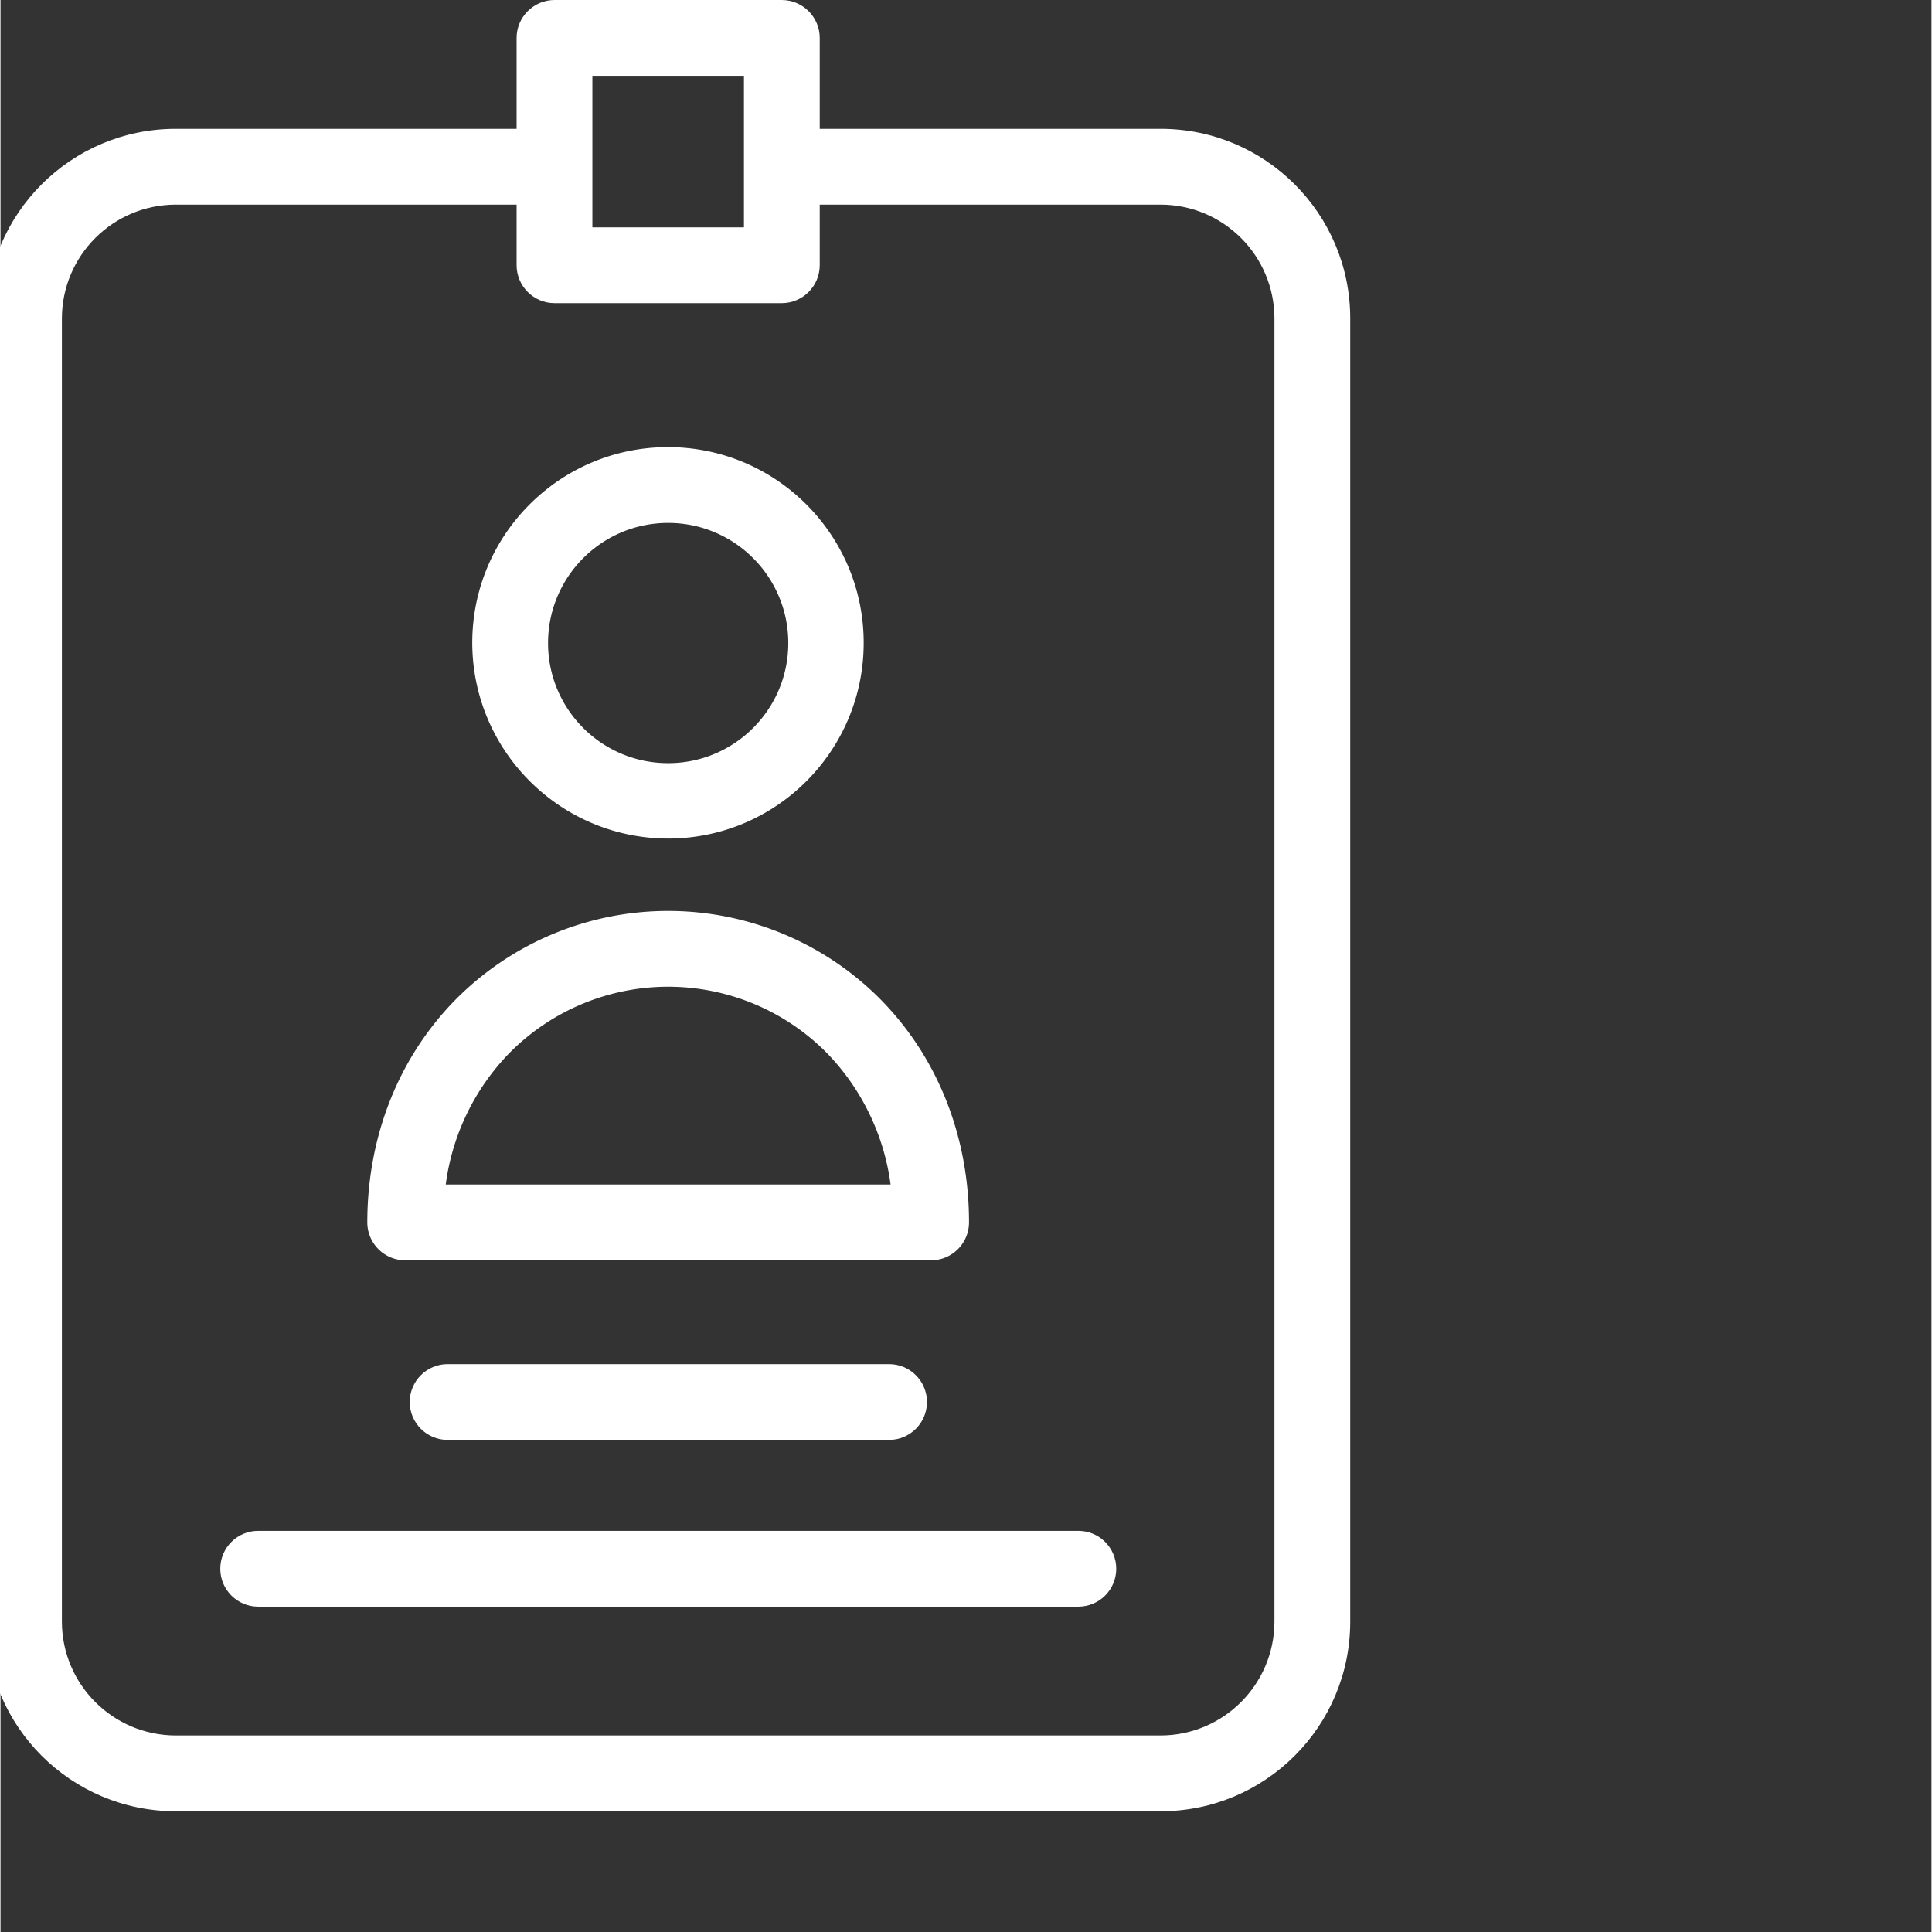
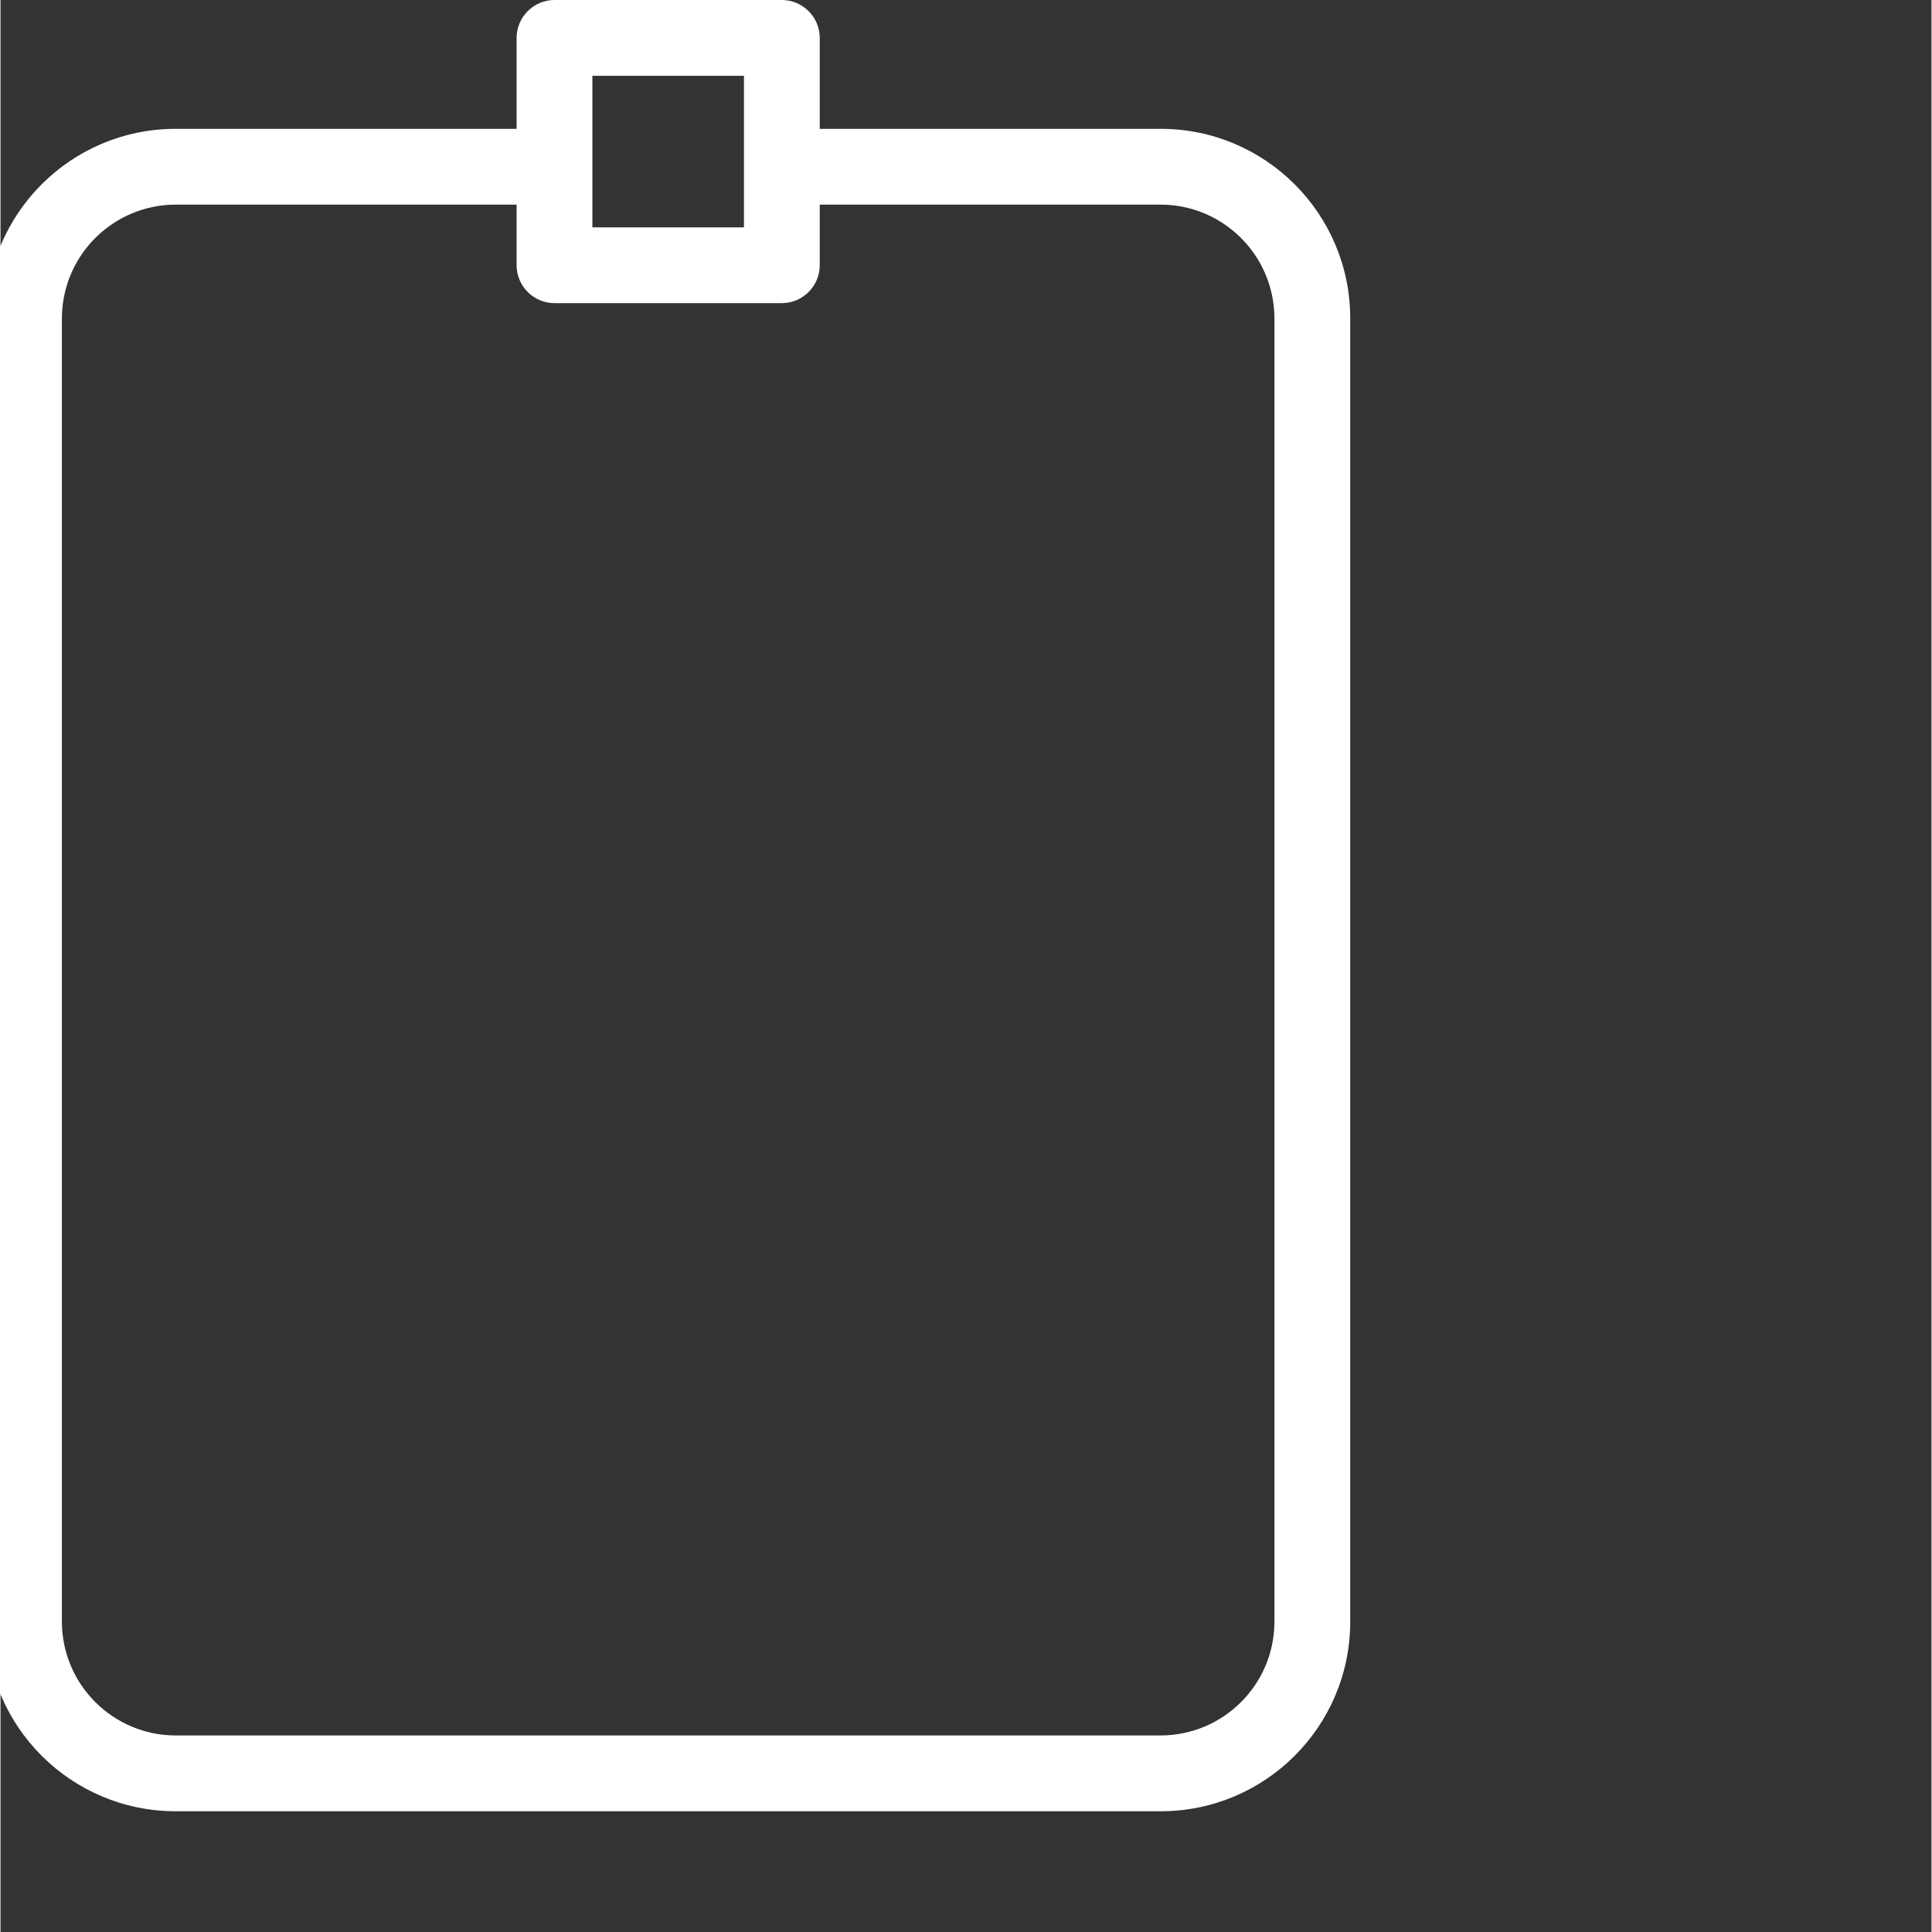
<svg xmlns="http://www.w3.org/2000/svg" version="1.1" width="512" height="512" x="0" y="0" viewBox="0 0 637 637.333" style="enable-background:new 0 0 512 512" xml:space="preserve" class="">
  <rect x="0" y="0" width="637" height="637.333" fill="#333333" stroke="none" />
  <g>
-     <path d="M220.25 276.625c35.66-.031 64.535-28.969 64.5-64.625-.031-35.656-28.969-64.535-64.629-64.5-35.652.035-64.531 28.969-64.496 64.625.113 35.625 29 64.453 64.625 64.5zm0-104.125c21.883 0 39.625 17.738 39.625 39.625 0 21.883-17.742 39.625-39.625 39.625-21.887 0-39.625-17.742-39.625-39.625.004-21.883 17.746-39.621 39.625-39.625zM133.5 415.75h173.496c6.902-.016 12.48-5.602 12.5-12.5 0-28.25-10.246-54.25-28.996-73.375a98.686 98.686 0 0 0-140.5 0C131.25 349 121 375 121 403.25c.02 6.898 5.602 12.484 12.5 12.5zm34.375-68.375A73.648 73.648 0 0 1 220.25 325.5a73.639 73.639 0 0 1 52.371 21.875 76.842 76.842 0 0 1 21.004 43.375h-146.75a76.445 76.445 0 0 1 21-43.375zm0 0" fill="#ffffff" opacity="1" data-original="#000000" class="" />
    <path d="M382.75 42.5h-112.5v-30c-.02-6.895-5.605-12.48-12.5-12.5h-75c-6.895.02-12.48 5.605-12.5 12.5v30H57.75c-34.512.016-62.484 27.988-62.5 62.5v430c.016 34.512 27.988 62.484 62.5 62.5h325c34.512-.016 62.484-27.988 62.5-62.5V105c-.016-34.512-27.988-62.484-62.5-62.5zM195.25 25h50v50h-50zm225 510c-.059 20.684-16.816 37.441-37.5 37.5h-325c-20.684-.059-37.441-16.816-37.5-37.5V105c.059-20.684 16.816-37.441 37.5-37.5h112.5v20c.02 6.895 5.605 12.48 12.5 12.5h75c6.895-.02 12.48-5.605 12.5-12.5v-20h112.5c20.684.059 37.441 16.816 37.5 37.5zm0 0" fill="#ffffff" opacity="1" data-original="#000000" class="" />
-     <path d="M355.5 505H85c-6.902 0-12.5 5.594-12.5 12.5S78.098 530 85 530h270.625c6.906-.035 12.473-5.66 12.438-12.563-.036-6.906-5.66-12.472-12.563-12.437zM147.5 450c-6.902 0-12.5 5.594-12.5 12.5s5.598 12.5 12.5 12.5h145.625c6.906 0 12.5-5.594 12.5-12.5s-5.594-12.5-12.5-12.5zm0 0" fill="#ffffff" opacity="1" data-original="#000000" class="" />
  </g>
</svg>